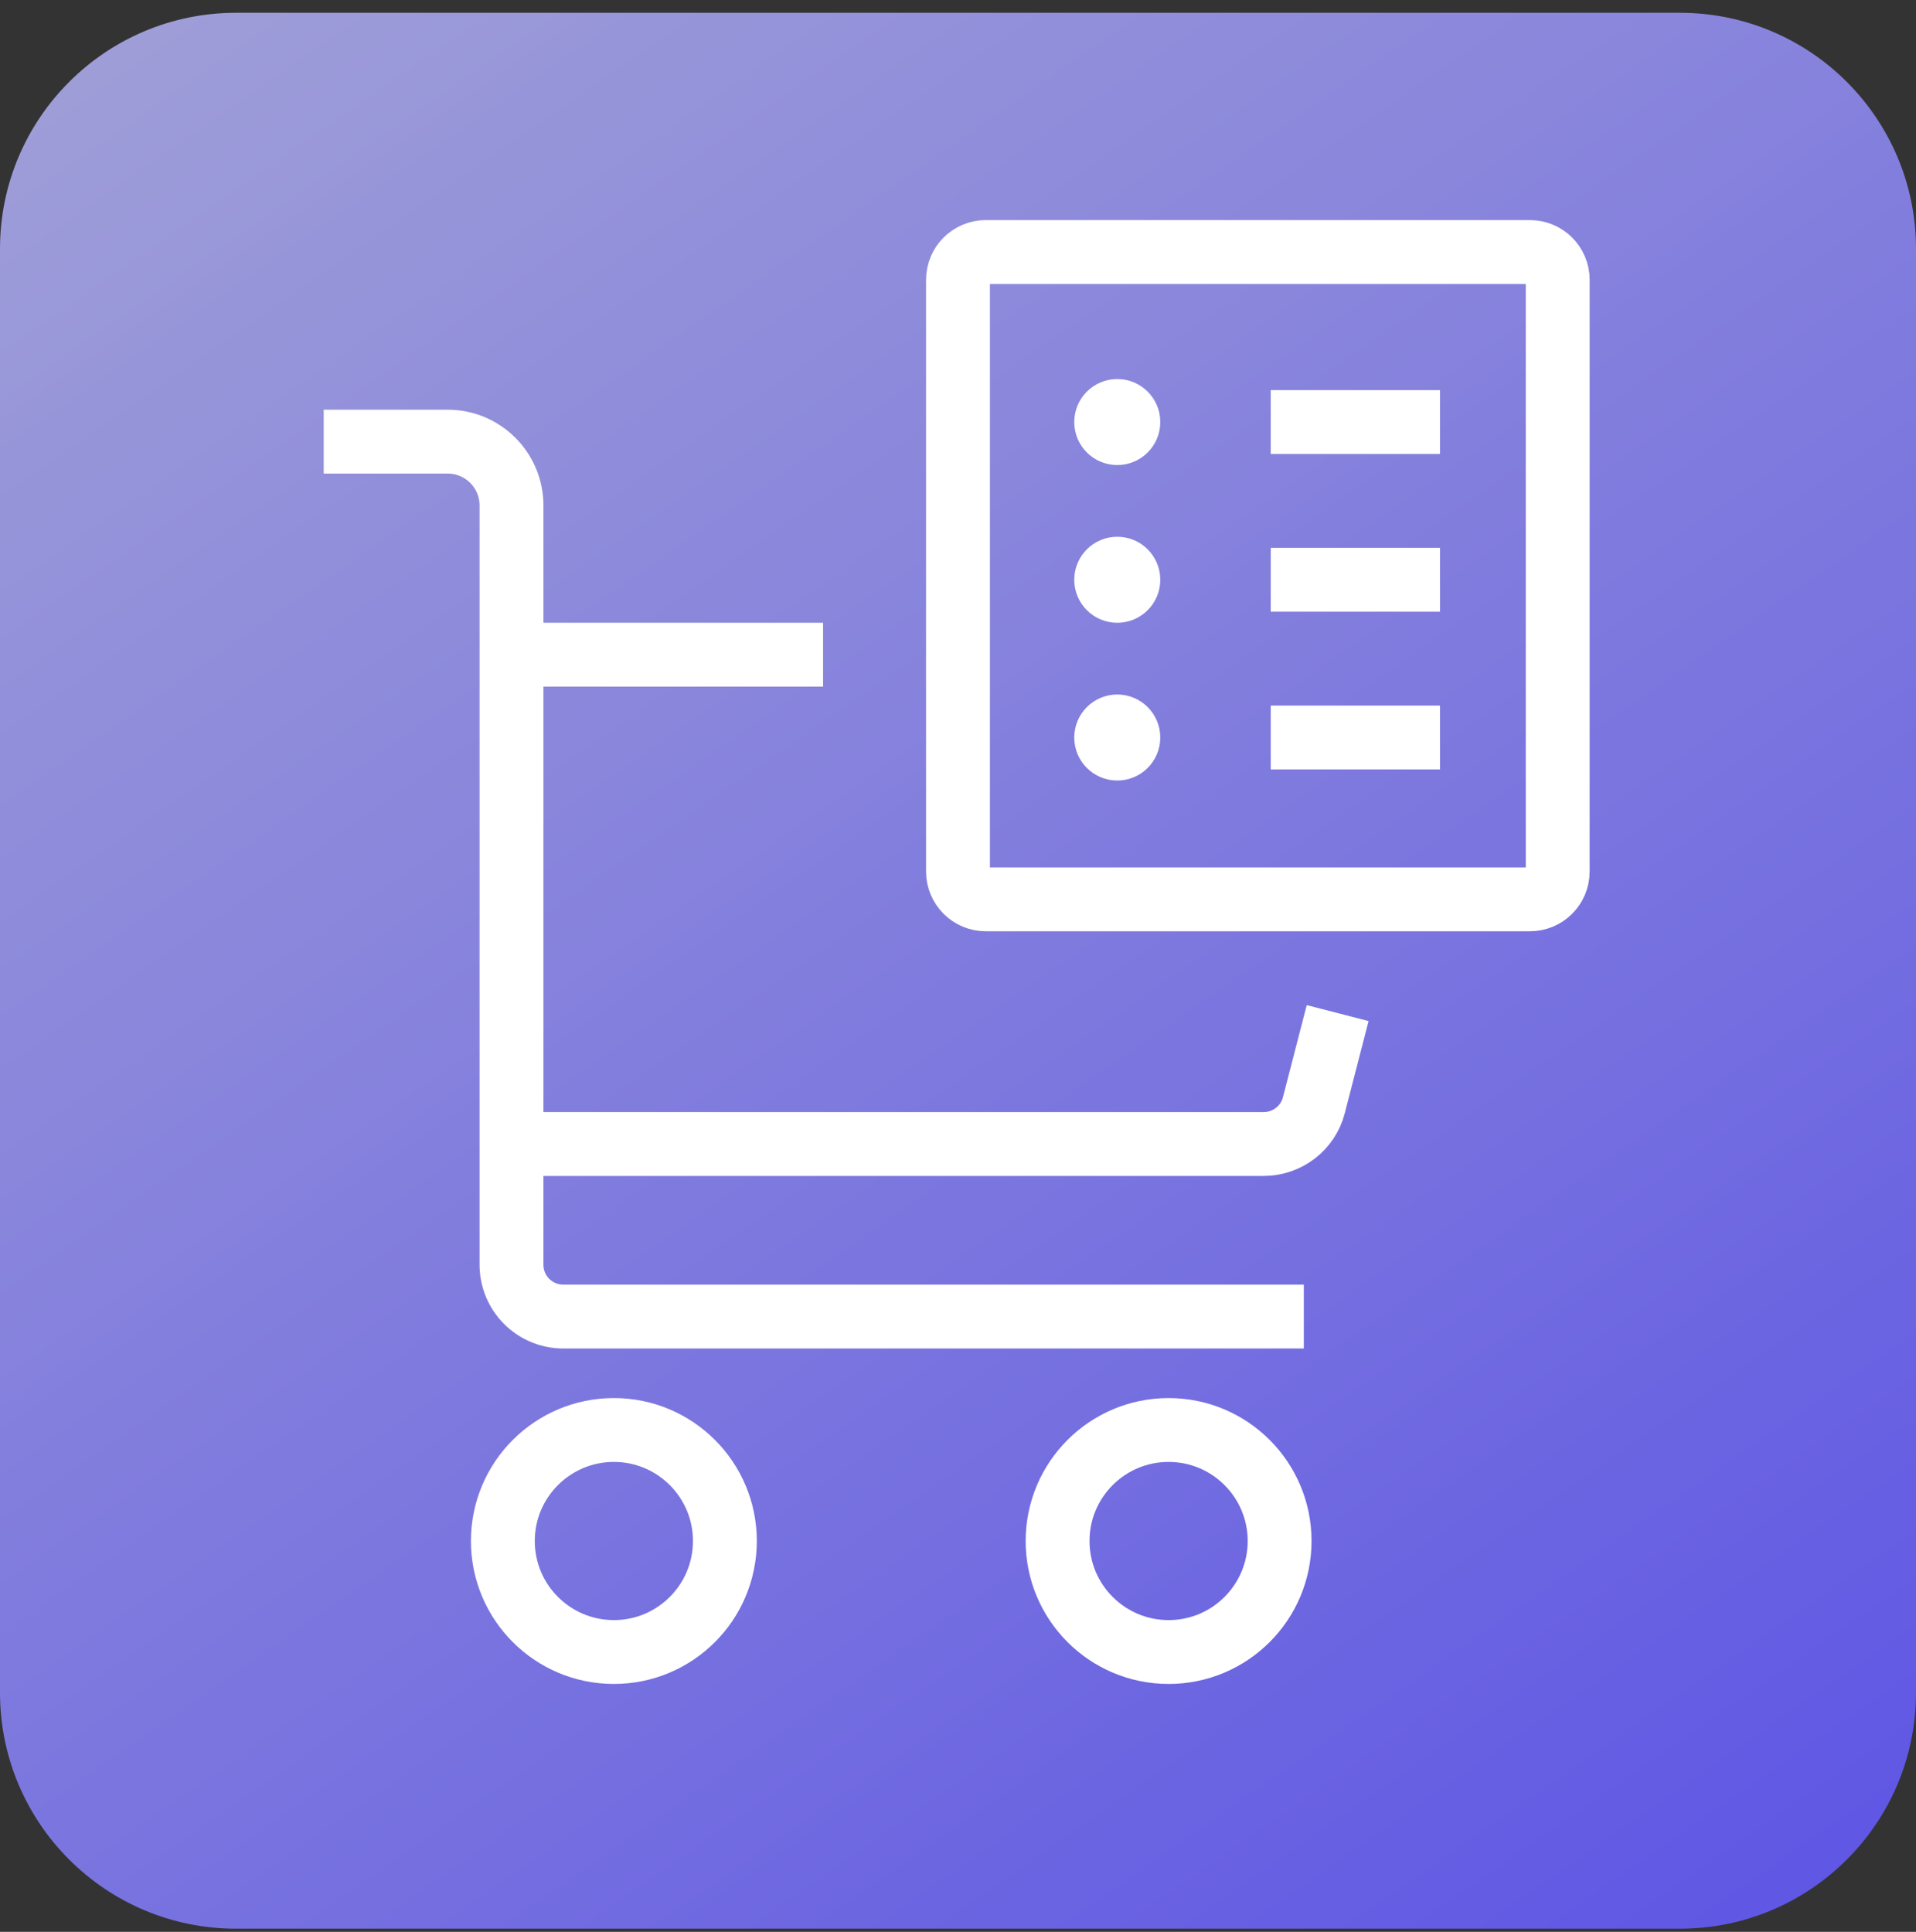
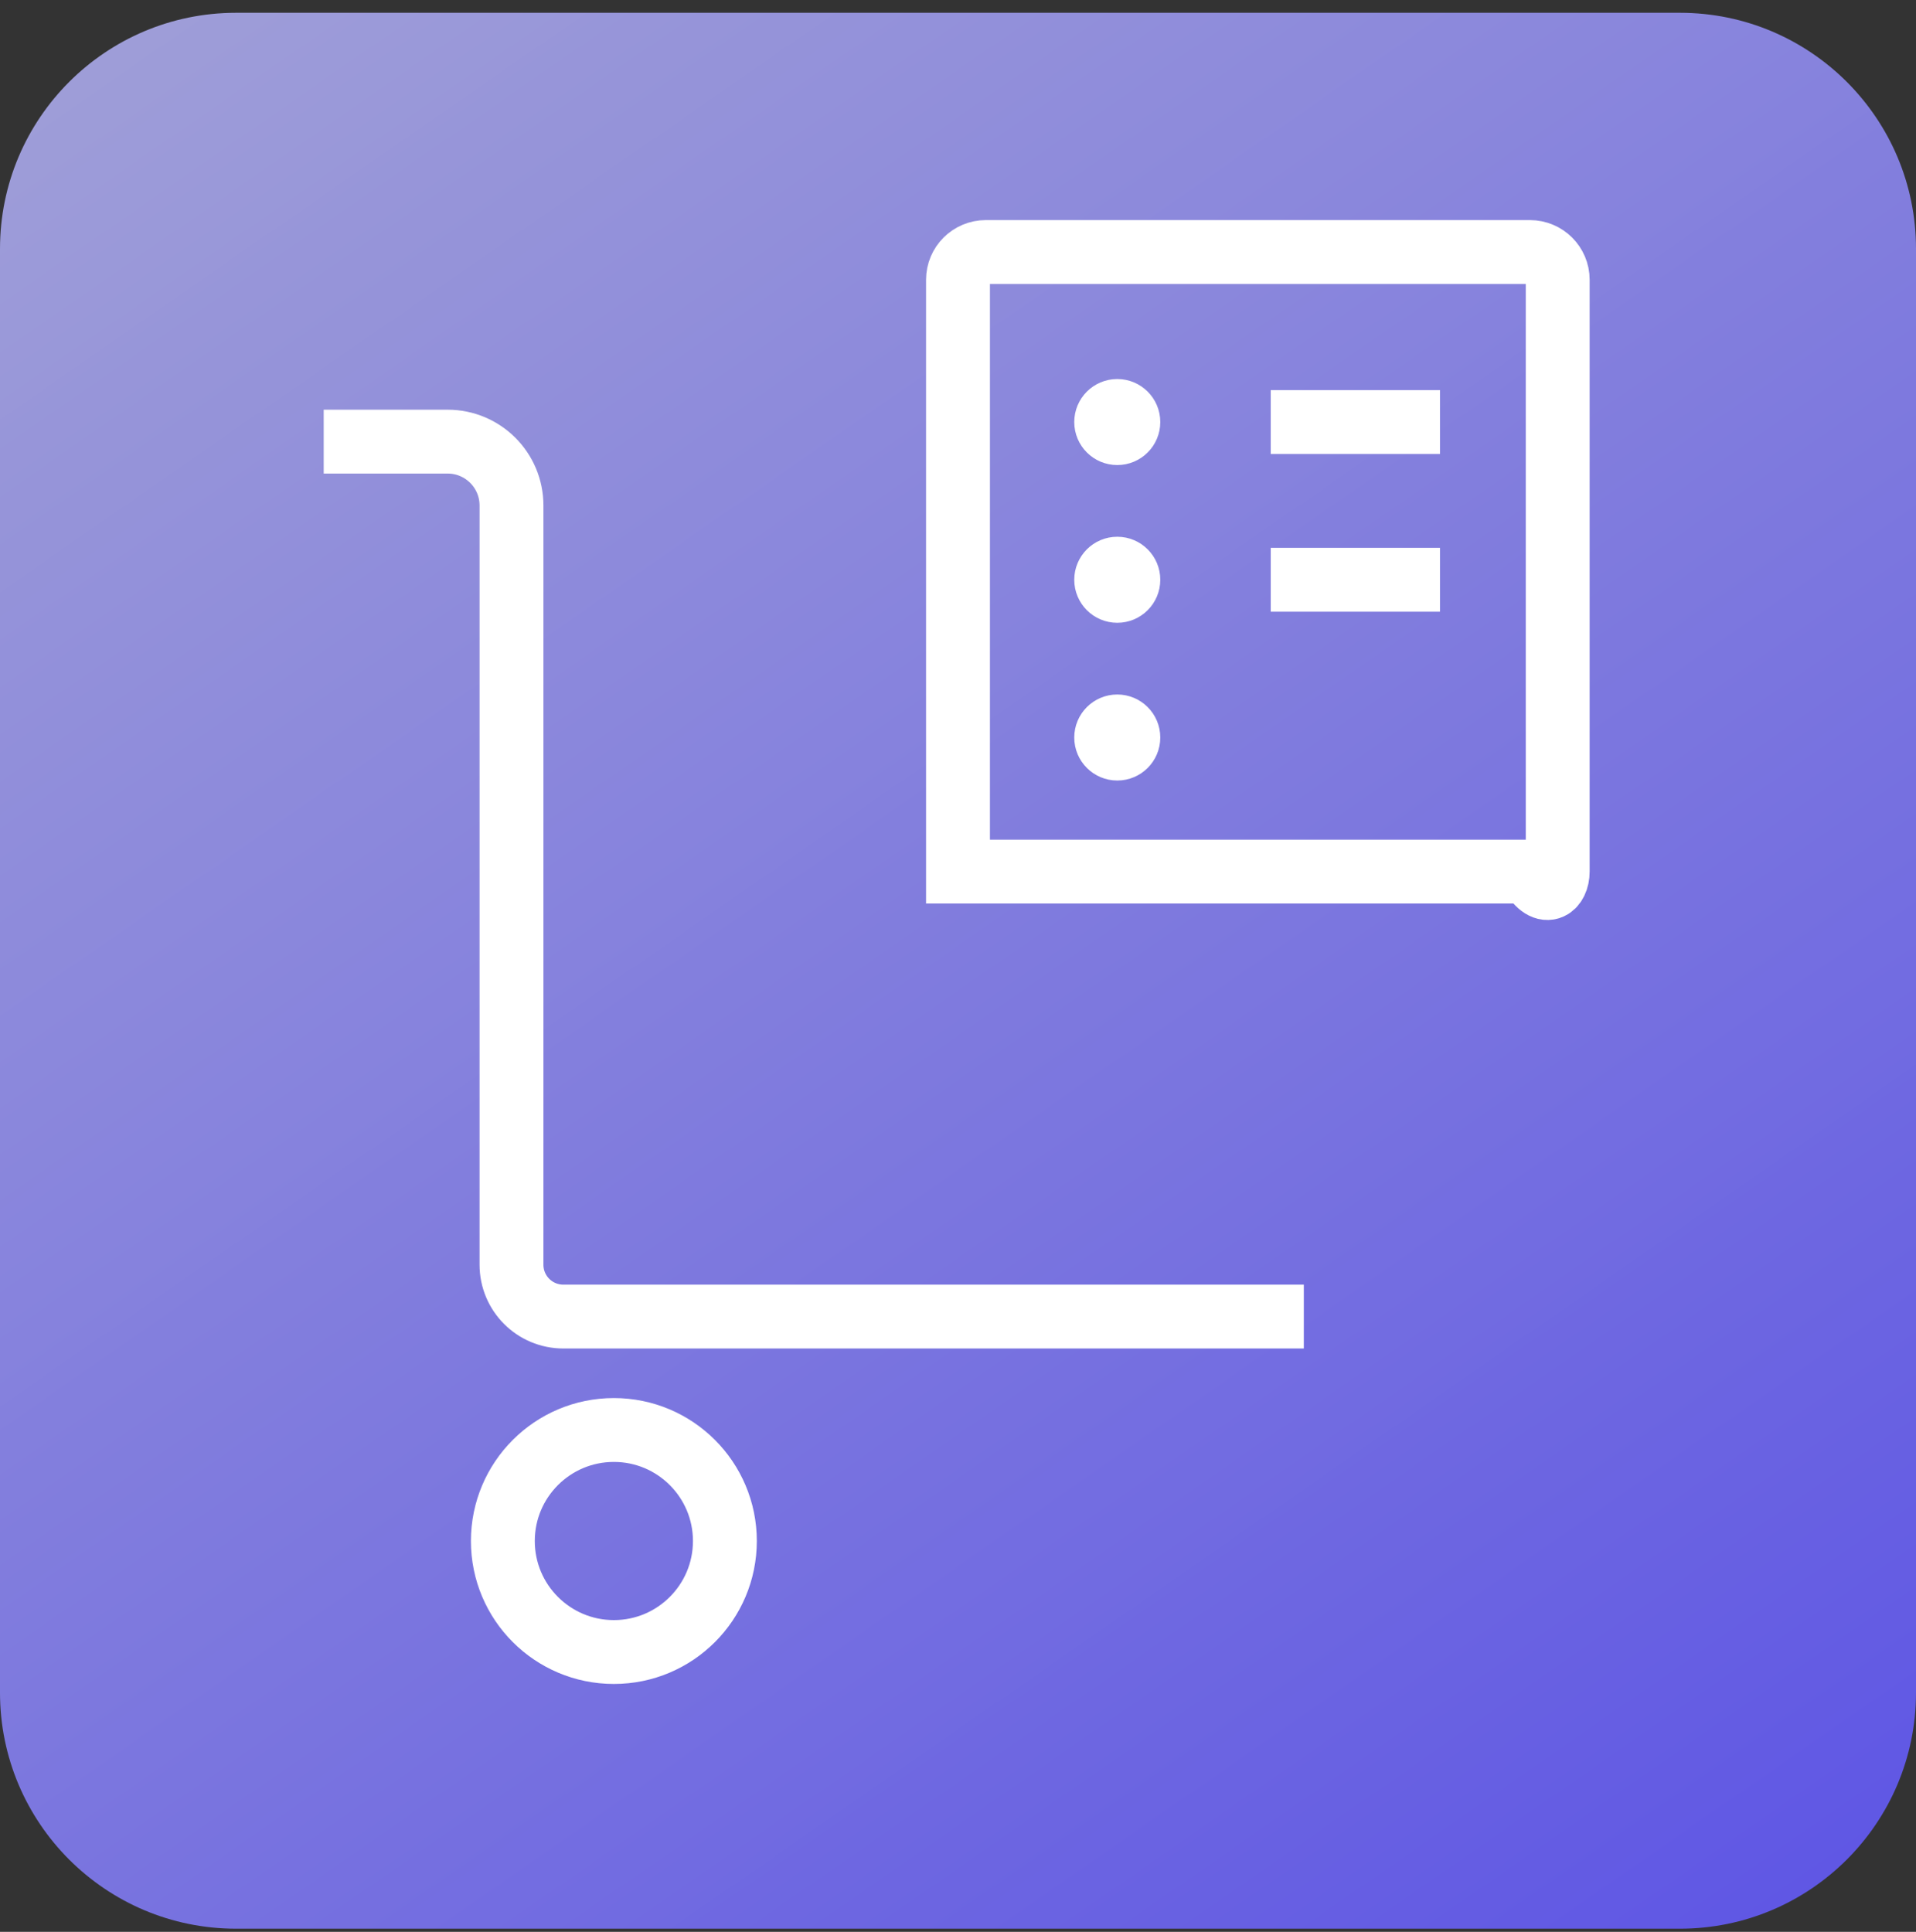
<svg xmlns="http://www.w3.org/2000/svg" width="120" height="121" viewBox="0 0 120 121" fill="none">
  <rect x="0" y="0" width="120" height="121" fill="#333333" stroke="none" />
  <path d="M0 15.586C0 7.421 6.62 0.801 14.786 0.801H105.214C113.38 0.801 120 7.421 120 15.586V106.015C120 114.181 113.38 120.801 105.214 120.801H14.786C6.62 120.801 0 114.181 0 106.015V15.586Z" fill="url(#paint0_linear_30_1817)" />
  <path d="M20.274 27.661H28.036C30.245 27.661 32.035 29.452 32.035 31.661V79.212C32.035 81.01 33.487 82.462 35.285 82.462H81.659" stroke="white" stroke-width="4" stroke-miterlimit="10" />
  <path d="M38.447 103.472C42.287 103.472 45.4 100.359 45.4 96.519C45.4 92.679 42.287 89.566 38.447 89.566C34.607 89.566 31.494 92.679 31.494 96.519C31.494 100.359 34.607 103.472 38.447 103.472Z" stroke="white" stroke-width="4" stroke-miterlimit="10" />
-   <path d="M73.19 103.472C77.03 103.472 80.143 100.359 80.143 96.519C80.143 92.679 77.03 89.566 73.19 89.566C69.35 89.566 66.237 92.679 66.237 96.519C66.237 100.359 69.35 103.472 73.19 103.472Z" stroke="white" stroke-width="4" stroke-miterlimit="10" />
-   <path d="M32.035 71.653H79.146C80.619 71.653 81.919 70.657 82.287 69.227L83.778 63.453M31.542 41.004L51.551 41.004" stroke="white" stroke-width="4" stroke-miterlimit="10" />
  <path d="M79.587 26.434H90.187" stroke="white" stroke-width="4" stroke-miterlimit="10" />
  <path d="M79.587 36.313H90.187" stroke="white" stroke-width="4" stroke-miterlimit="10" />
-   <path d="M79.587 46.193H90.187" stroke="white" stroke-width="4" stroke-miterlimit="10" />
-   <path d="M95.817 15.785H61.743C60.78 15.785 60 16.563 60 17.523V54.591C60 55.551 60.78 56.329 61.743 56.329H95.817C96.78 56.329 97.56 55.551 97.56 54.591V17.523C97.56 16.563 96.78 15.785 95.817 15.785Z" stroke="white" stroke-width="4" stroke-miterlimit="10" />
+   <path d="M95.817 15.785H61.743C60.78 15.785 60 16.563 60 17.523V54.591H95.817C96.78 56.329 97.56 55.551 97.56 54.591V17.523C97.56 16.563 96.78 15.785 95.817 15.785Z" stroke="white" stroke-width="4" stroke-miterlimit="10" />
  <circle cx="69.975" cy="26.434" r="2.694" fill="white" />
  <circle cx="69.975" cy="36.313" r="2.694" fill="white" />
  <circle cx="69.975" cy="46.193" r="2.694" fill="white" />
  <defs>
    <linearGradient id="paint0_linear_30_1817" x1="1.47001e-07" y1="-17.005" x2="103.373" y2="131.991" gradientUnits="userSpaceOnUse">
      <stop stop-color="#C2C2FF" stop-opacity="0.8" />
      <stop offset="1" stop-color="#6359FF" stop-opacity="0.87" />
    </linearGradient>
  </defs>
</svg>